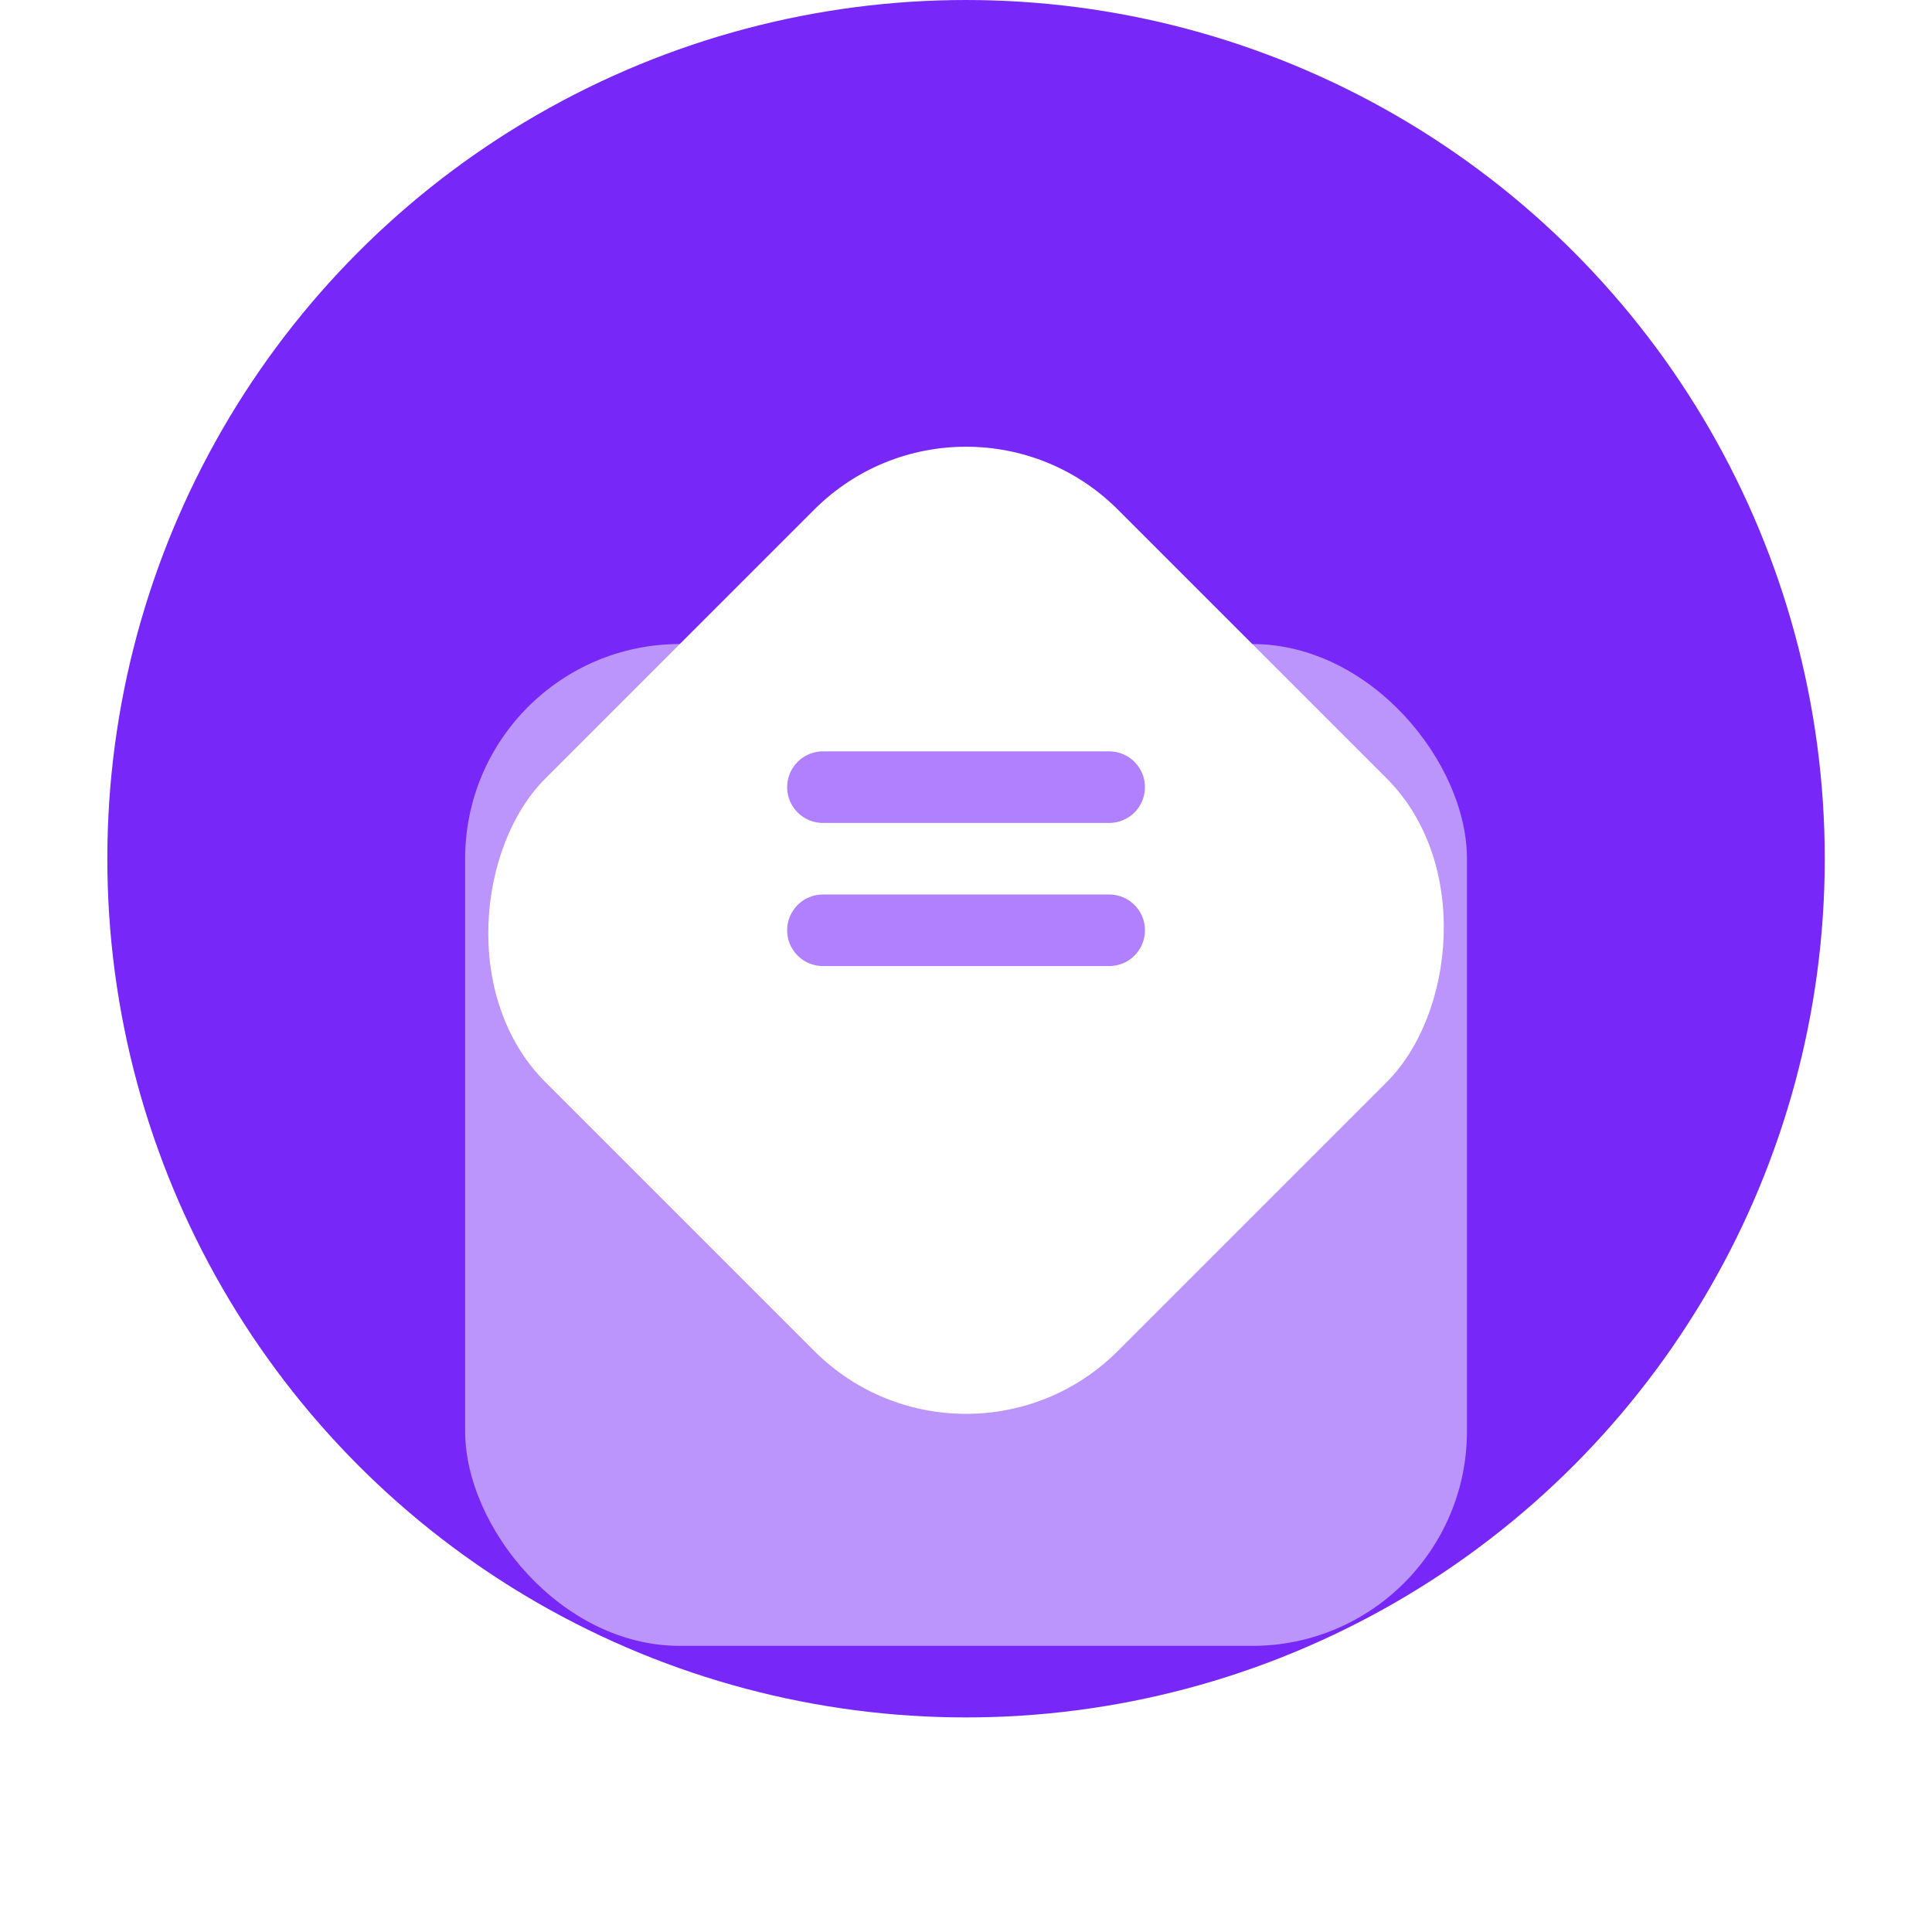
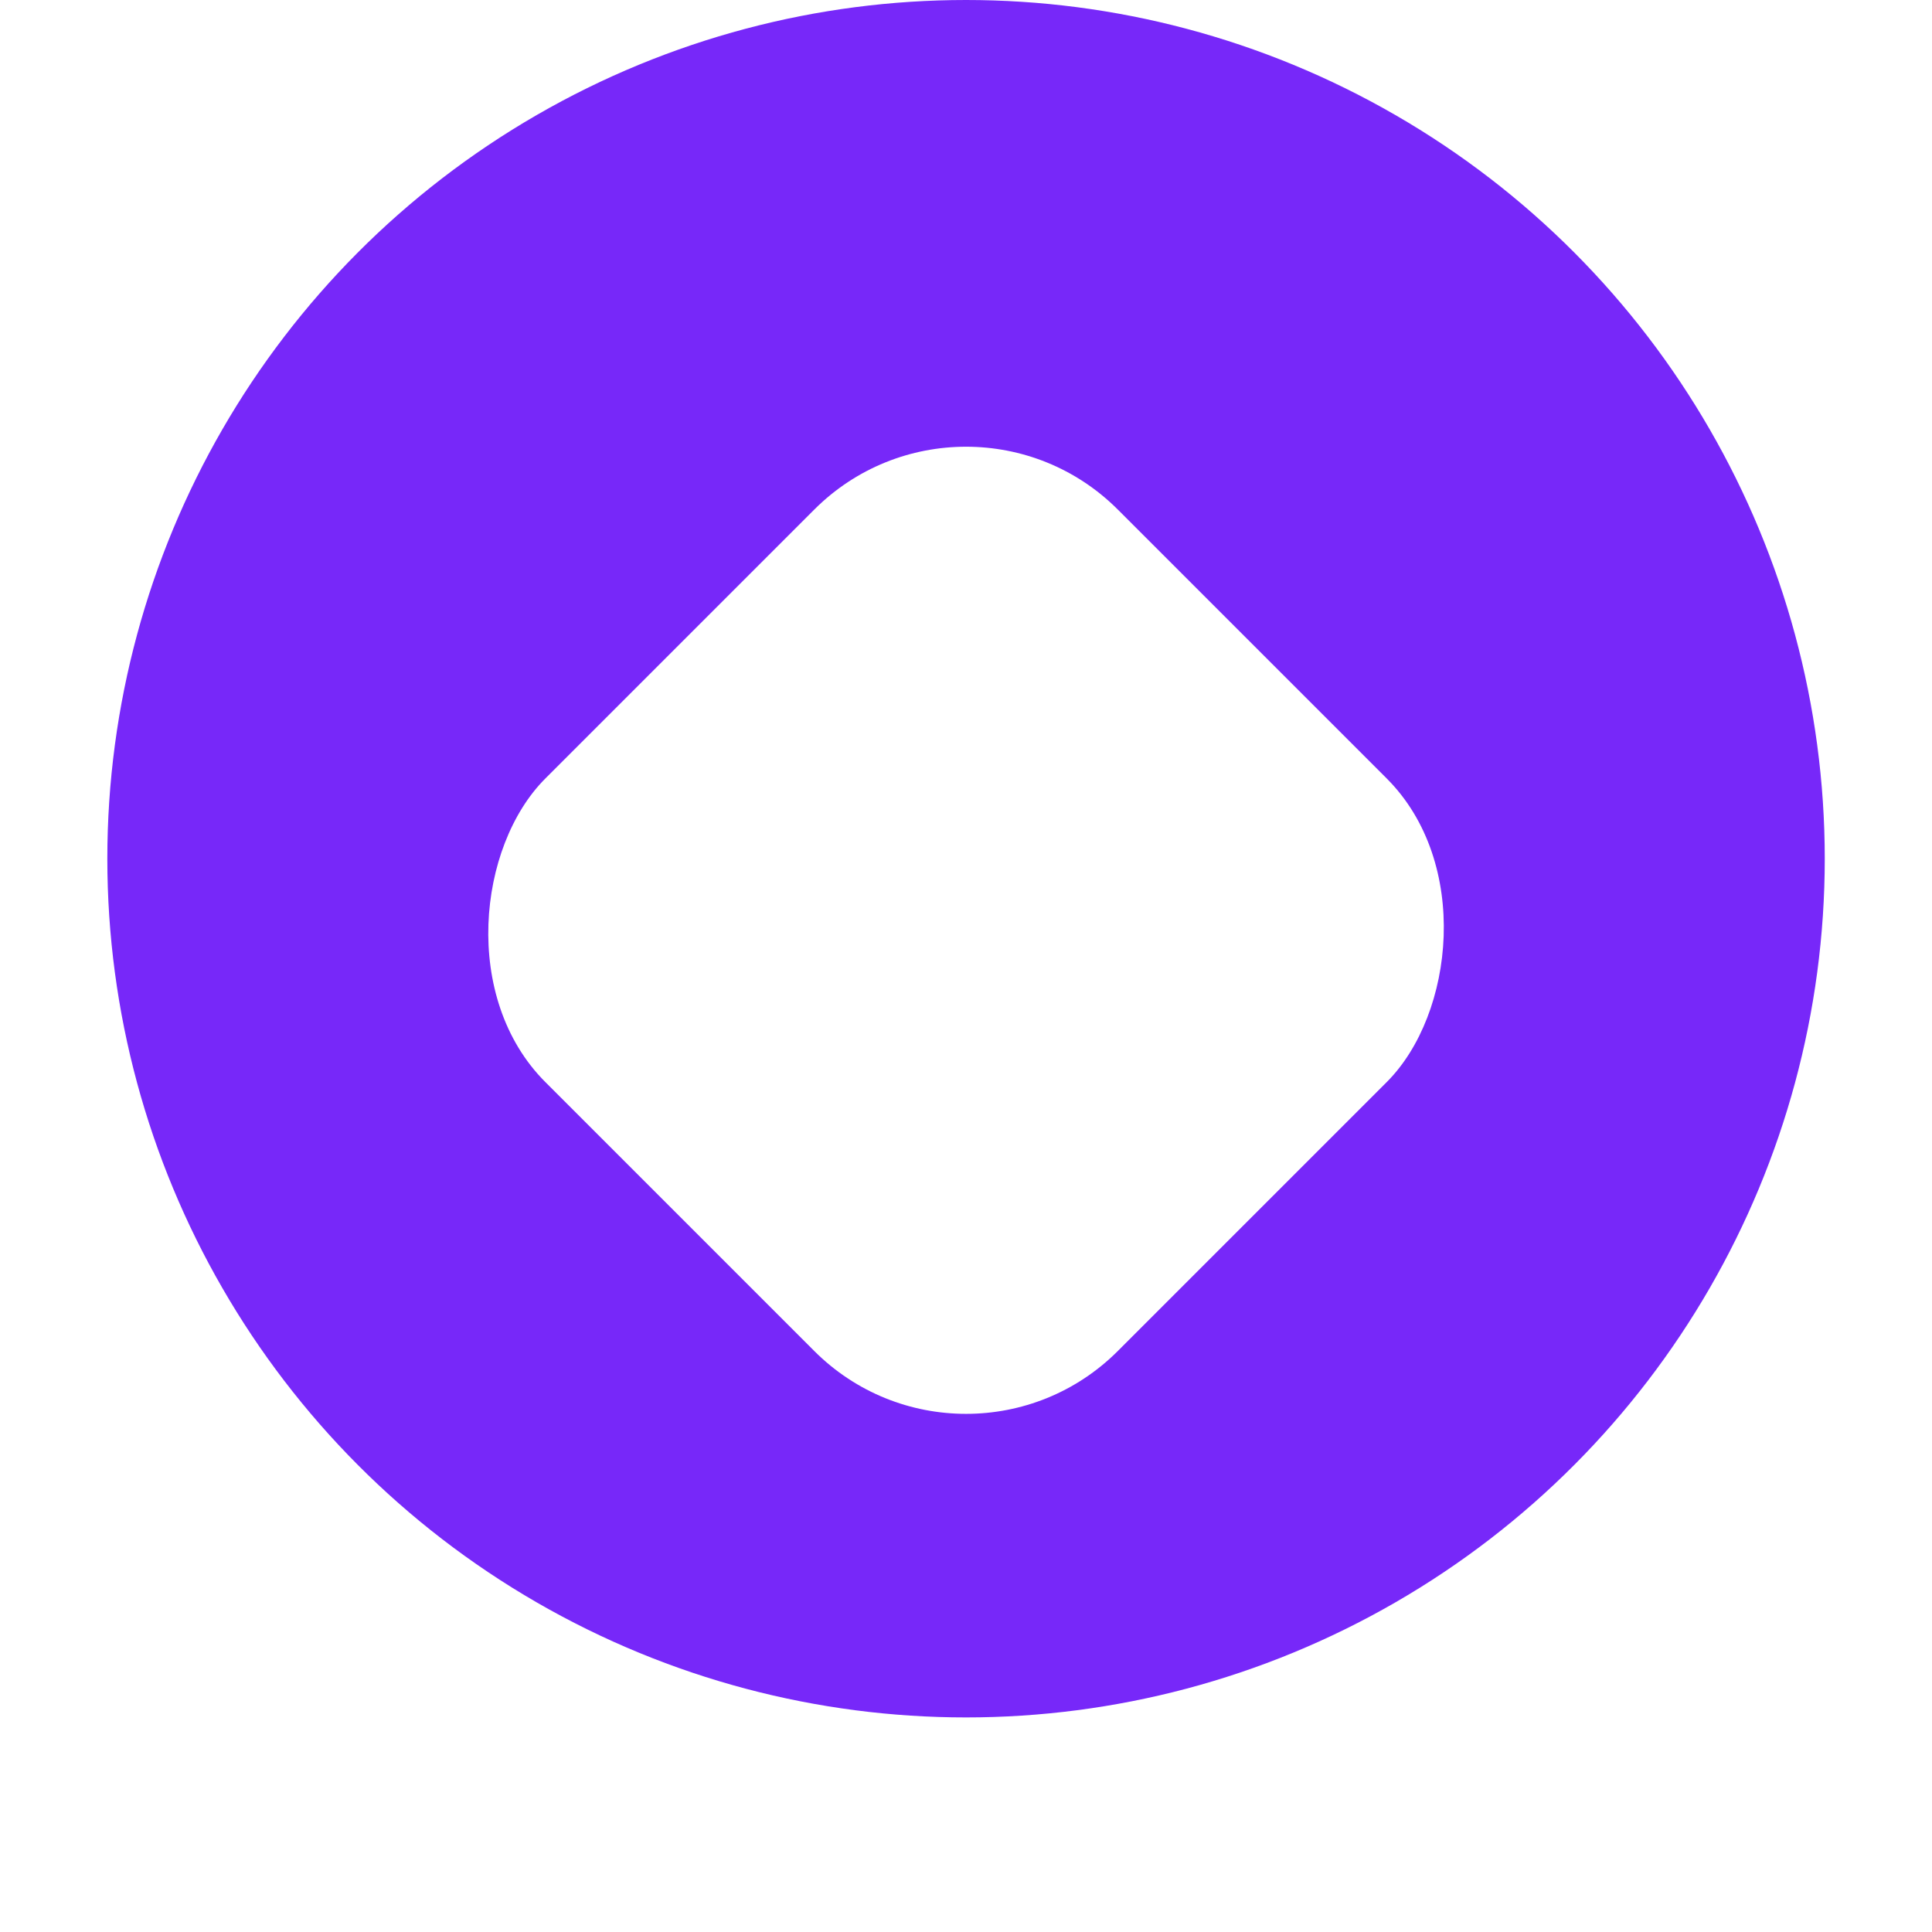
<svg xmlns="http://www.w3.org/2000/svg" width="256" height="256" version="1.1" viewBox="0 0 256 256" xml:space="preserve">
  <defs>
    <filter id="a-6" x="1" y="5" width="22" height="22" color-interpolationfilters="sRGB" filterUnits="userSpaceOnUse">
      <feFlood flood-opacity="0" result="BackgroundImageFix" />
      <feColorMatrix in="SourceAlpha" values="0 0 0 0 0 0 0 0 0 0 0 0 0 0 0 0 0 0 127 0" />
      <feOffset dy="4" />
      <feGaussianBlur stdDeviation="2" />
      <feColorMatrix values="0 0 0 0 0.26 0 0 0 0 0 0 0 0 0 0.683 0 0 0 1 0" />
      <feBlend in2="BackgroundImageFix" result="effect1_dropShadow" />
      <feBlend in="SourceGraphic" in2="effect1_dropShadow" result="shape" />
    </filter>
    <filter id="b-5" x="2" y="3" width="20" height="20" color-interpolationfilters="sRGB" filterUnits="userSpaceOnUse">
      <feFlood flood-opacity="0" result="BackgroundImageFix" />
      <feColorMatrix in="SourceAlpha" values="0 0 0 0 0 0 0 0 0 0 0 0 0 0 0 0 0 0 127 0" />
      <feOffset dy="1" />
      <feGaussianBlur stdDeviation="1" />
      <feColorMatrix values="0 0 0 0 0.26 0 0 0 0 0 0 0 0 0 0.683 0 0 0 0.3 0" />
      <feBlend in2="BackgroundImageFix" result="effect1_dropShadow" />
      <feBlend in="SourceGraphic" in2="effect1_dropShadow" result="shape" />
    </filter>
  </defs>
  <g transform="matrix(9.482 0 0 9.482 14.222 -2.5e-7)" fill="none">
    <circle cx="12" cy="12" r="12" fill="#7728f9" />
    <g filter="url(#a-6)" opacity=".5">
-       <rect x="5" y="5" width="14" height="14" rx="3" fill="#fff" />
-     </g>
+       </g>
    <g filter="url(#b-5)">
      <rect transform="rotate(45,12,4)" x="12" y="4" width="11.314" height="11.314" rx="3" fill="#fff" />
    </g>
-     <path d="m10 11h4m-4 2h4" stroke="#b080ff" stroke-linecap="round" />
  </g>
</svg>